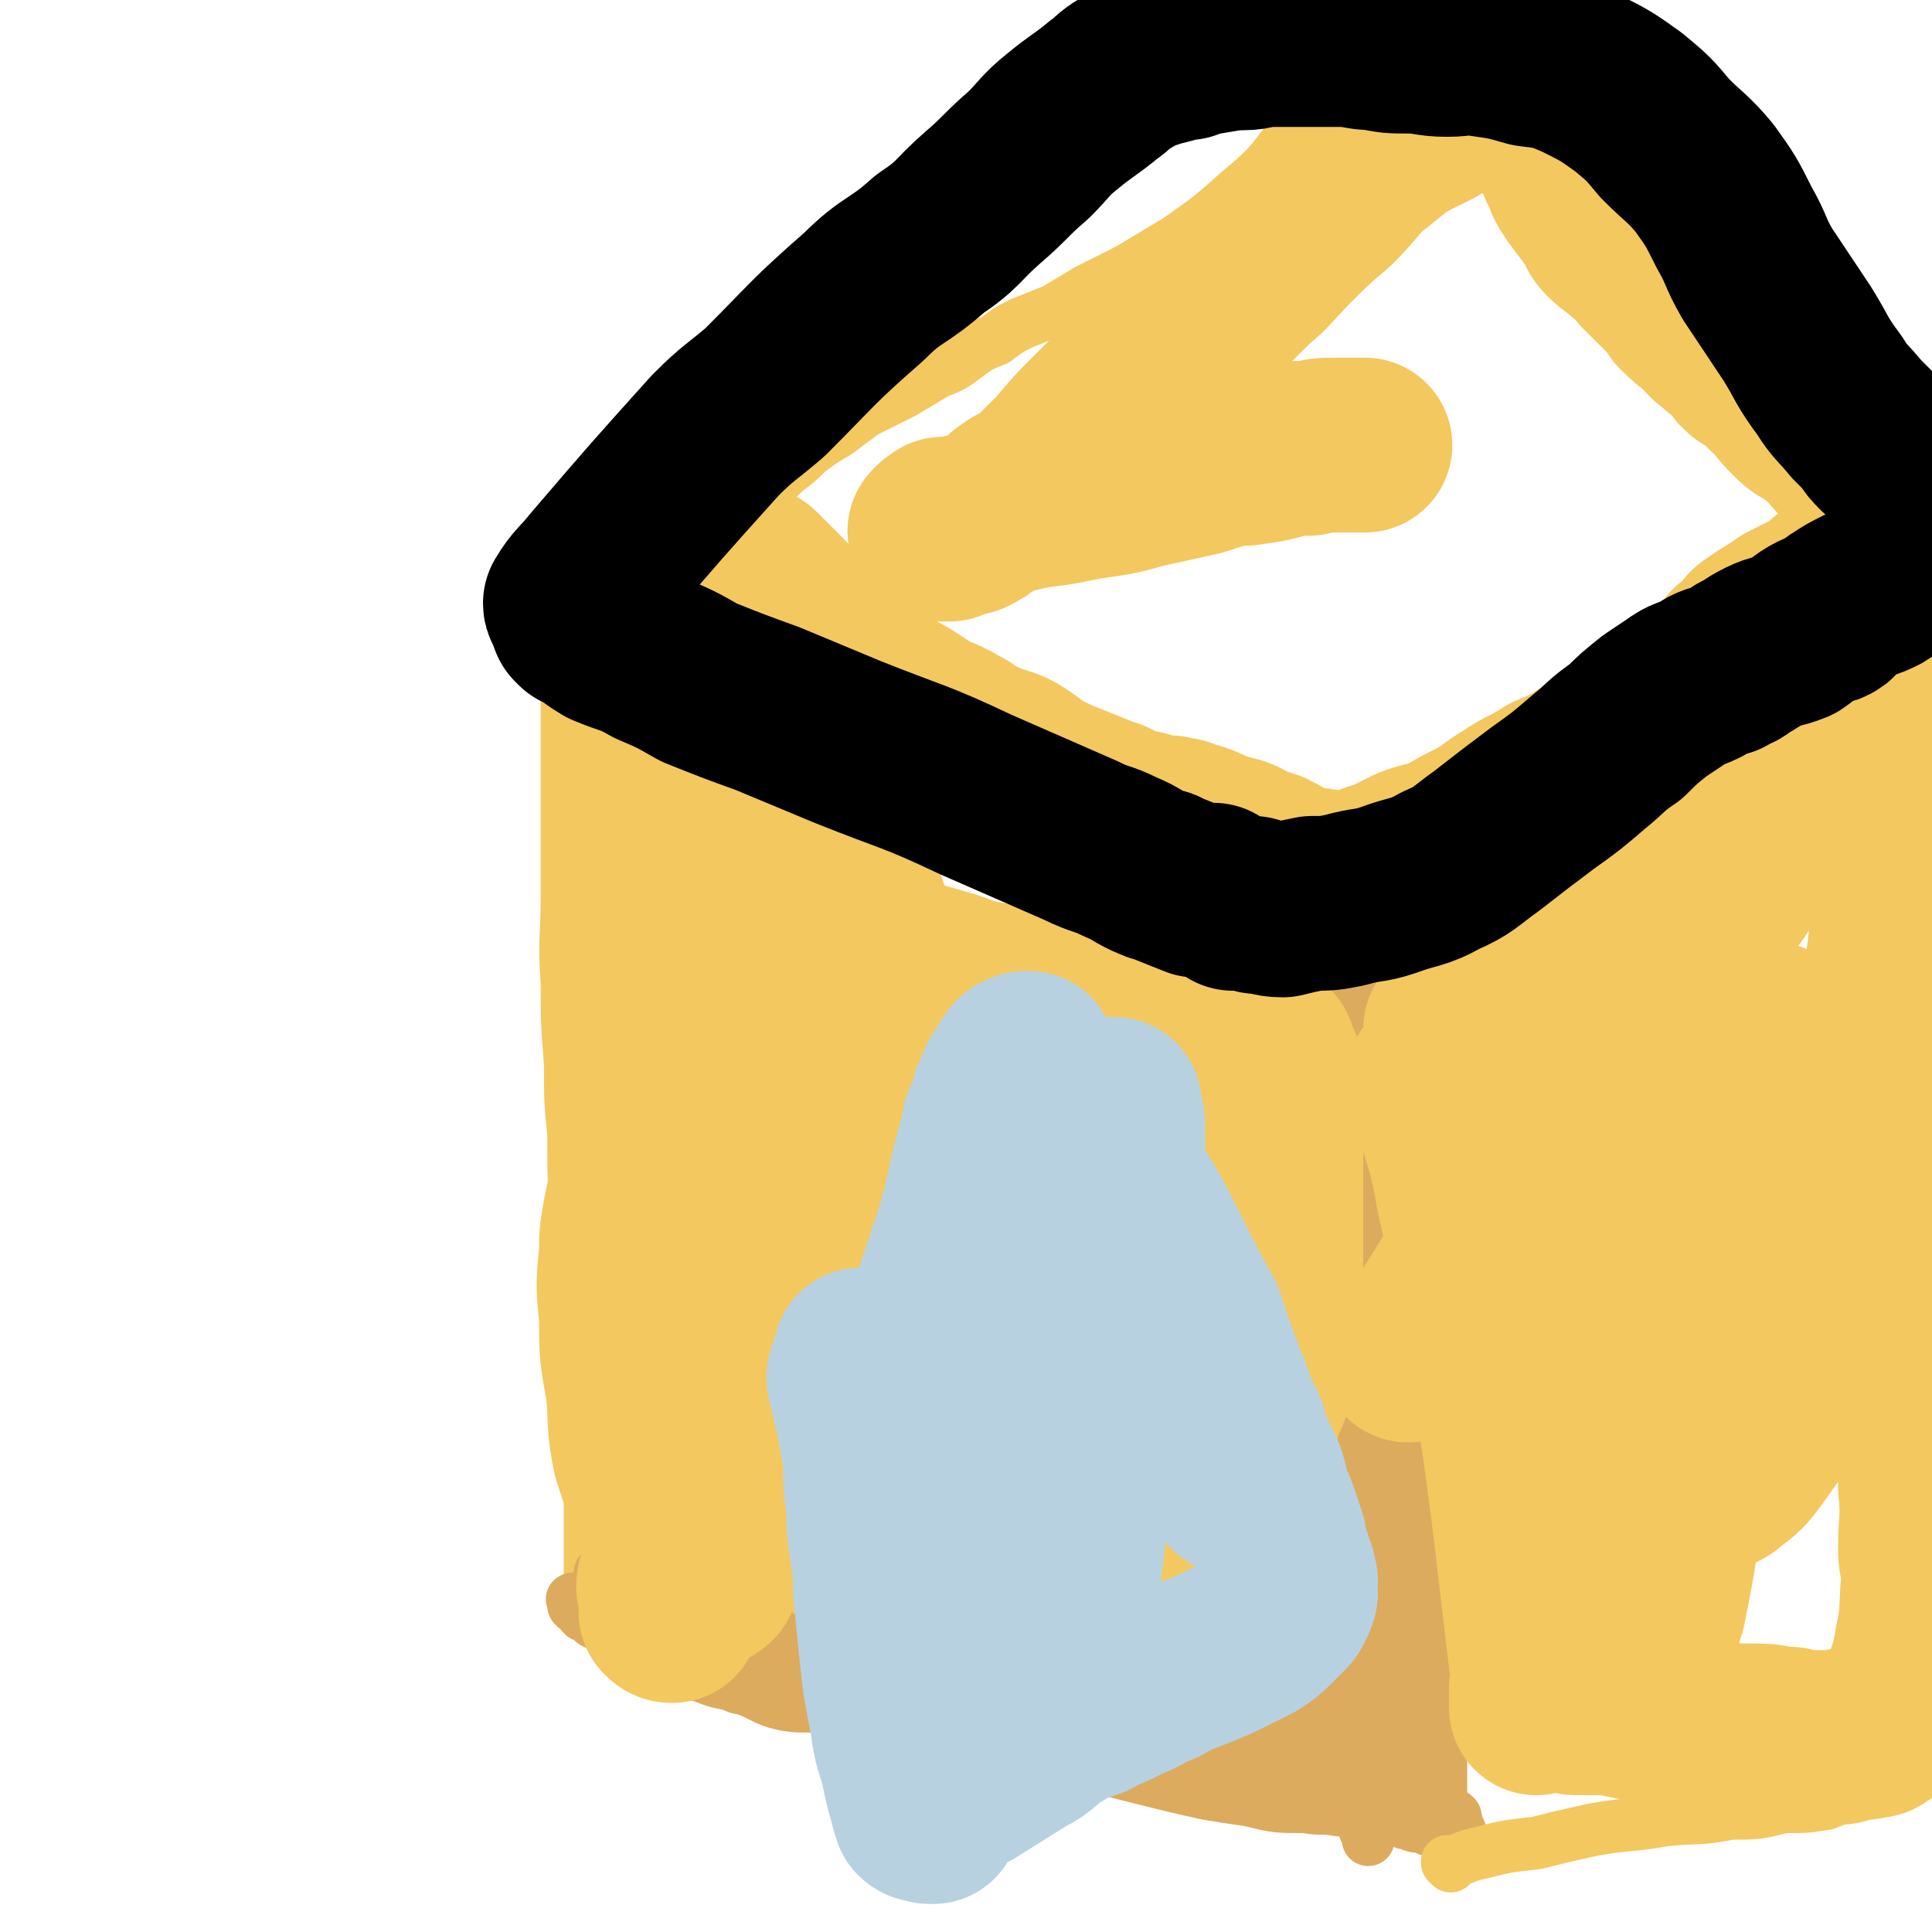
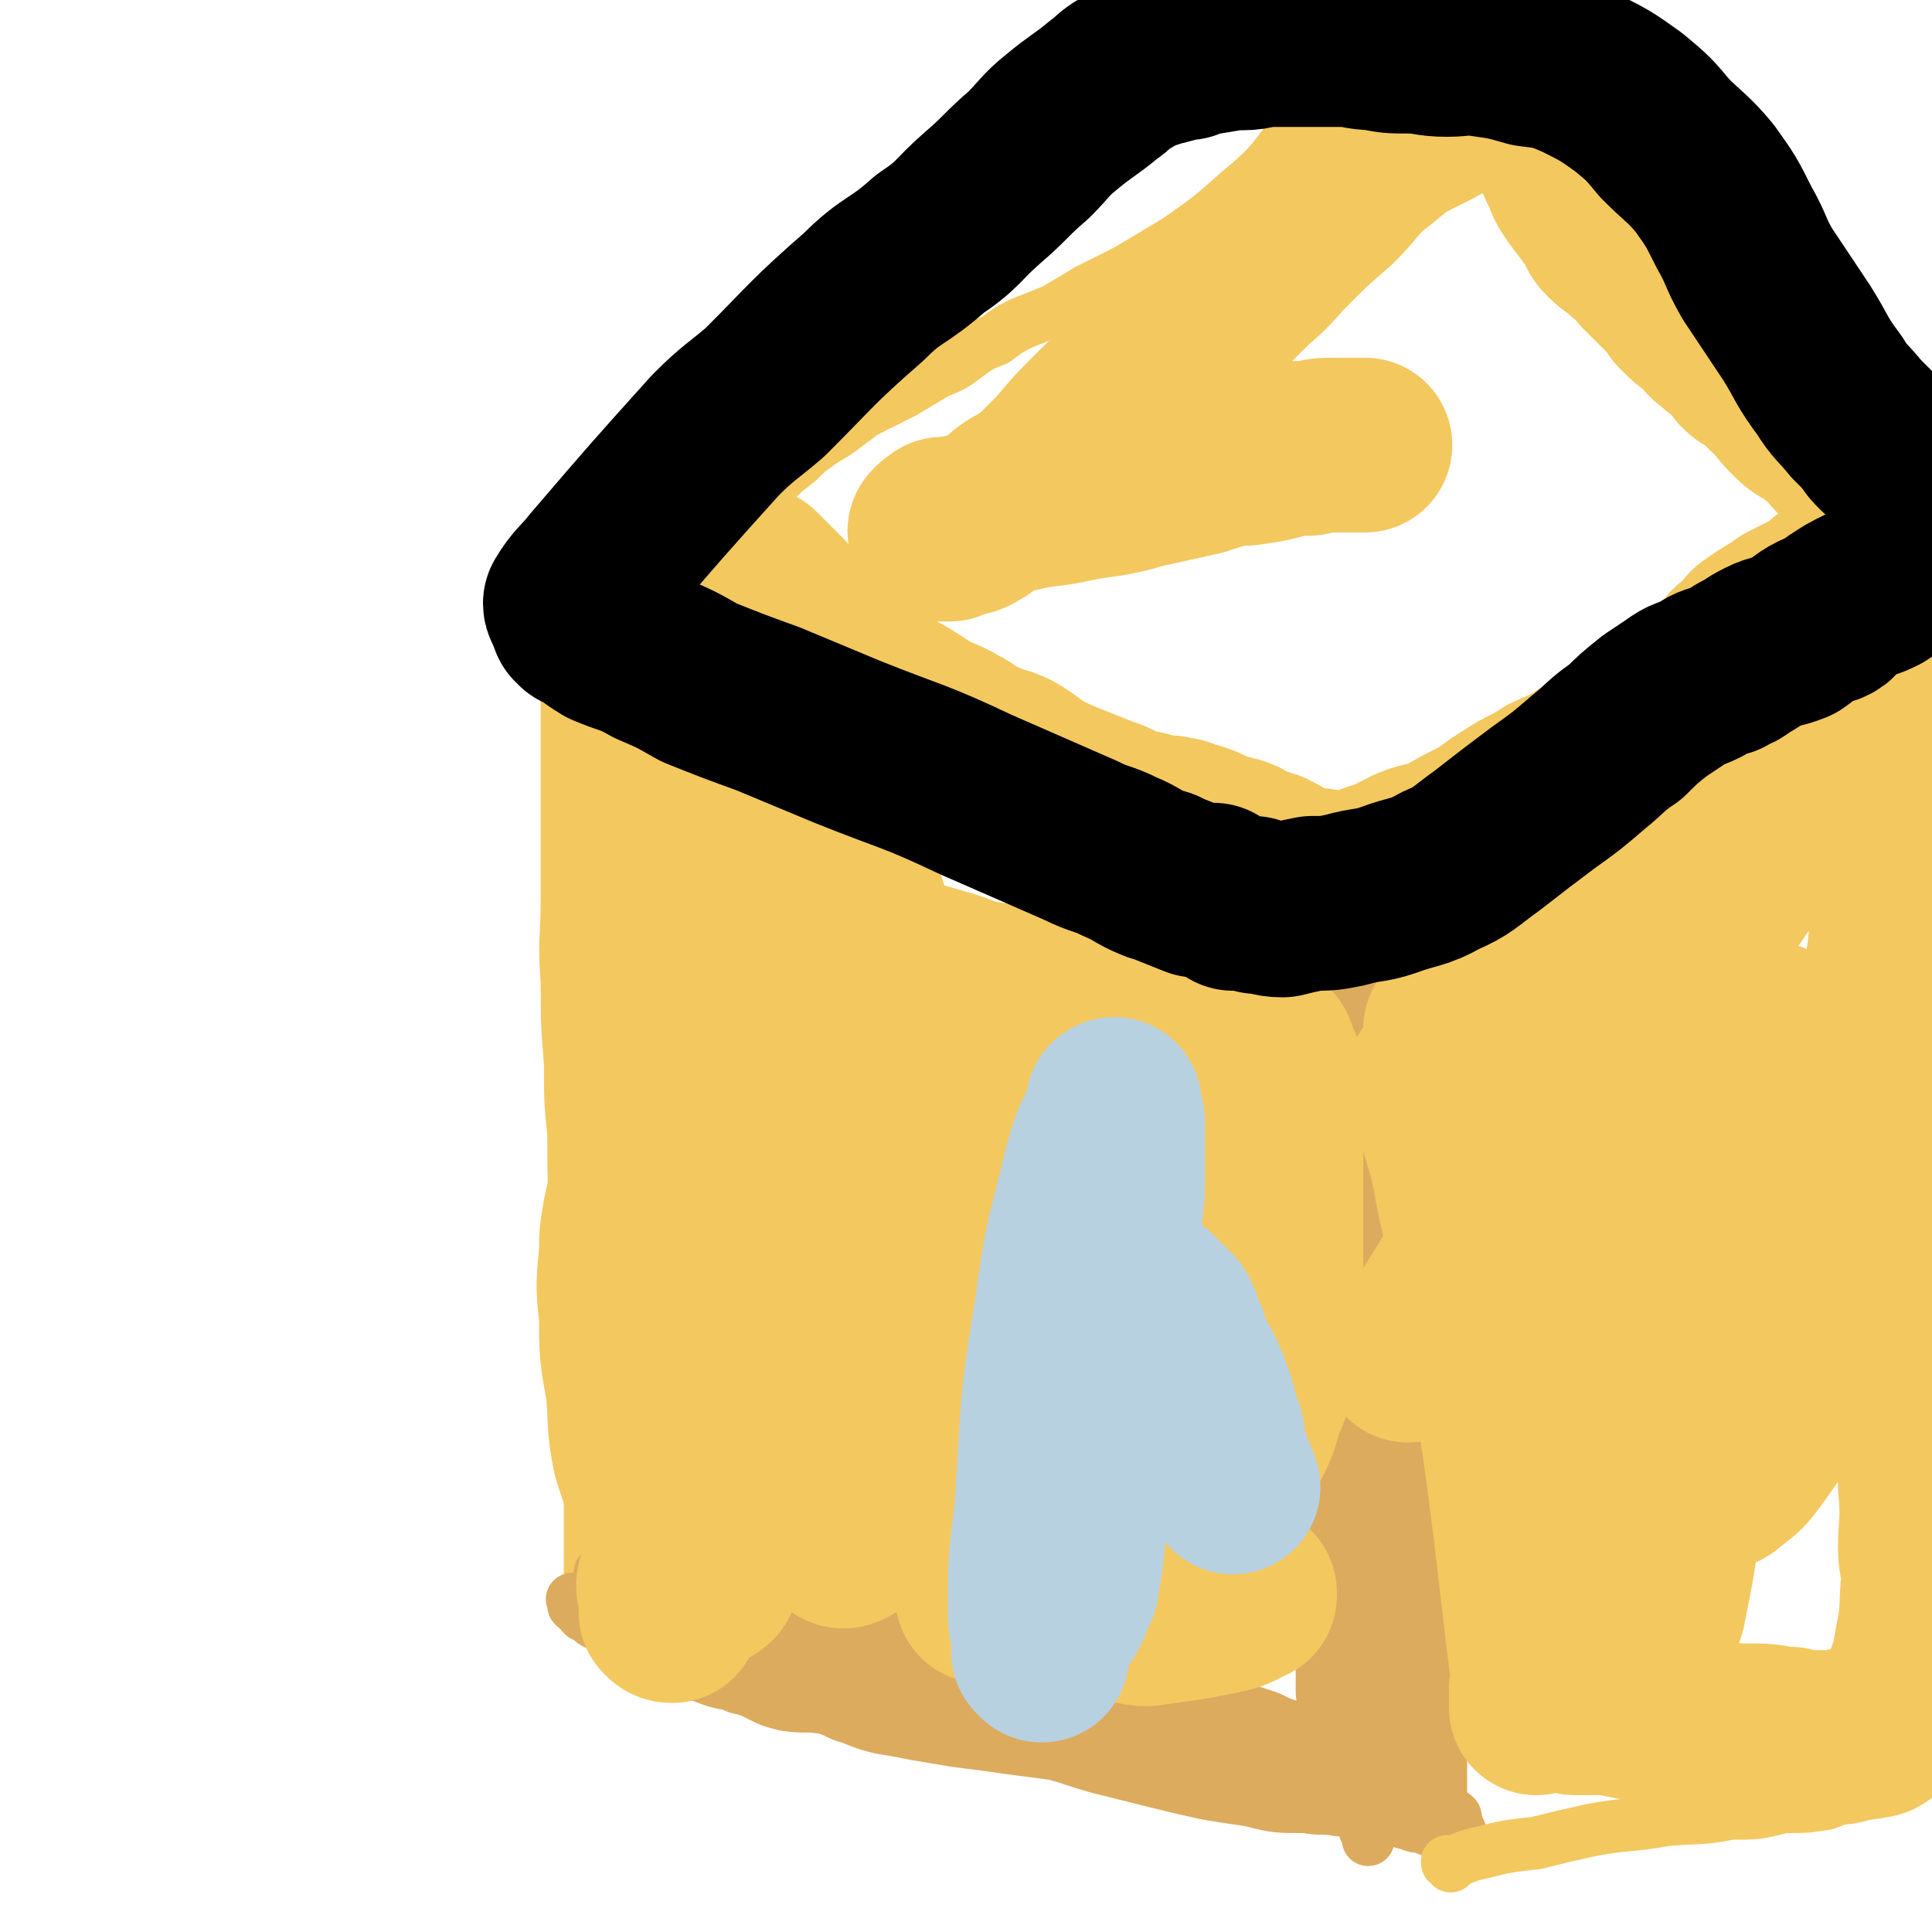
<svg xmlns="http://www.w3.org/2000/svg" viewBox="0 0 586 586" version="1.1">
  <g fill="none" stroke="#F3C85F" stroke-width="16" stroke-linecap="round" stroke-linejoin="round">
    <path d="M172,186c0,0 -1,-1 -1,-1 0,0 1,0 1,1 0,7 0,7 0,14 0,11 0,11 0,21 0,10 0,10 0,21 0,15 0,15 0,30 0,13 -1,13 0,26 0,12 0,12 1,25 0,11 0,11 1,21 0,13 0,13 1,26 0,10 0,10 1,20 0,9 0,9 1,18 0,5 -1,5 0,10 0,7 1,7 1,14 1,7 1,7 1,13 0,6 0,6 0,12 0,5 0,5 0,9 0,2 0,2 0,4 0,4 0,4 0,7 0,4 0,4 0,8 0,1 -1,1 -1,3 0,0 0,0 0,1 0,0 0,0 0,1 0,0 0,0 0,0 " />
    <path d="M193,194c0,0 -1,-1 -1,-1 0,0 0,0 1,1 0,0 0,0 1,1 3,2 3,2 7,3 4,2 4,2 9,4 5,2 5,2 9,5 6,3 6,3 11,5 5,3 5,3 11,6 4,2 4,2 9,5 4,2 4,3 8,5 5,4 5,4 10,7 4,2 4,1 9,3 3,1 3,2 7,3 3,2 4,1 7,3 4,1 4,1 7,2 2,1 2,1 5,2 4,2 4,1 7,3 3,2 3,2 6,4 3,2 3,2 7,3 4,2 4,1 8,2 3,1 3,2 6,3 3,2 3,2 6,3 5,2 5,2 10,4 5,1 5,1 9,4 5,1 4,1 9,3 3,2 3,2 7,4 3,1 3,2 6,3 0,1 1,0 2,1 1,0 0,1 1,2 1,0 2,0 3,1 0,0 1,0 1,0 " />
    <path d="M169,182c0,0 -1,-1 -1,-1 0,0 0,0 1,1 3,3 3,3 6,6 2,2 2,2 4,3 5,3 5,3 10,6 5,3 5,3 10,6 6,3 6,3 11,6 5,3 5,3 9,6 4,2 4,2 7,4 4,2 4,1 7,3 4,3 4,3 7,5 4,3 4,3 9,6 4,2 4,3 8,5 4,2 4,2 8,4 4,3 5,2 9,4 4,2 4,3 8,5 4,2 4,2 7,3 3,2 3,1 6,3 4,1 4,2 7,3 3,2 4,2 7,4 1,1 1,1 2,2 2,1 2,0 4,1 4,1 3,1 7,3 4,1 4,1 7,2 4,1 3,2 7,3 4,2 4,2 9,3 4,2 4,1 7,3 2,0 2,1 4,2 3,1 3,1 7,2 3,1 3,1 6,2 2,0 3,0 4,1 2,1 1,2 3,2 1,1 1,0 2,1 4,1 3,1 7,3 2,1 2,1 5,2 1,1 1,1 2,1 1,1 1,0 1,0 3,2 2,2 5,3 1,1 1,0 2,0 3,1 3,1 5,2 2,0 2,1 3,1 2,1 2,1 4,1 1,1 1,1 2,1 1,1 1,1 2,1 1,1 1,0 1,0 1,0 1,0 2,0 0,0 0,0 0,0 -1,0 -1,0 -2,-1 -2,-1 -2,-1 -3,-2 -3,-2 -3,-2 -5,-4 -4,-2 -4,-2 -7,-4 -5,-3 -5,-2 -10,-5 -4,-2 -4,-2 -8,-5 -7,-3 -7,-2 -14,-5 -6,-2 -6,-2 -12,-5 -7,-2 -7,-2 -14,-4 -6,-3 -6,-3 -13,-6 -6,-2 -6,-2 -12,-5 -7,-2 -7,-1 -14,-4 -7,-2 -7,-3 -13,-5 -7,-3 -7,-2 -13,-5 -6,-2 -6,-3 -11,-5 -5,-2 -5,-2 -9,-4 -4,-2 -4,-2 -7,-4 -3,-1 -3,-2 -5,-3 -3,-2 -3,-1 -5,-3 -4,-1 -4,-1 -7,-3 -3,-2 -3,-2 -5,-4 -3,-1 -3,-1 -7,-2 -3,-2 -3,-2 -6,-3 -3,-2 -2,-2 -5,-3 -2,-1 -2,0 -3,-1 -3,-1 -3,-1 -5,-3 -3,-1 -3,-2 -5,-4 -1,0 -2,1 -3,0 -2,-1 -2,-2 -4,-3 -1,-1 -2,0 -3,-1 -2,-1 -2,-2 -4,-4 -1,-1 -1,0 -3,-1 -1,-1 -1,-1 -2,-1 -1,0 -1,0 -1,-1 -1,0 0,0 -1,-1 0,0 0,0 0,0 " />
  </g>
  <g fill="none" stroke="#DCAB5E" stroke-width="16" stroke-linecap="round" stroke-linejoin="round">
    <path d="M183,478c0,0 -1,-1 -1,-1 0,0 0,0 1,0 1,1 1,1 3,1 8,2 8,2 16,3 7,2 7,2 15,3 4,1 4,1 7,2 4,1 4,1 7,2 5,1 5,1 11,1 6,1 6,1 13,2 3,1 3,1 7,1 2,0 2,0 4,1 4,1 4,1 8,2 2,1 2,0 5,1 5,0 5,0 10,1 10,2 10,2 19,5 5,1 5,1 9,2 6,1 6,0 12,1 2,1 2,2 4,3 3,0 3,0 6,1 1,0 1,0 3,0 4,1 4,1 9,2 2,1 2,0 4,1 3,1 3,2 5,3 2,0 2,0 4,0 2,1 2,1 4,1 2,1 2,1 5,2 1,0 1,0 2,1 1,0 1,0 3,1 2,0 2,0 3,1 3,1 3,1 5,3 2,1 2,1 4,3 2,1 1,1 3,3 1,1 1,1 3,2 0,1 0,1 0,1 1,1 1,1 2,2 3,2 3,2 5,5 2,1 1,1 2,2 2,1 2,0 4,1 1,1 1,1 3,2 2,2 2,2 4,3 1,1 1,1 2,2 1,0 1,0 1,0 2,1 2,0 3,1 1,0 1,1 2,1 2,1 2,1 3,1 2,1 2,1 5,1 1,1 1,1 2,1 1,0 1,0 1,0 2,0 2,1 3,1 1,0 1,0 2,0 0,0 0,0 0,0 1,0 1,0 2,0 0,0 0,0 0,0 0,0 1,0 1,0 0,0 0,-1 -1,-1 0,-2 0,-2 -1,-4 -2,-2 -2,-2 -4,-3 -2,-2 -2,-3 -5,-5 -4,-2 -4,-1 -8,-4 -3,-2 -3,-2 -7,-4 -4,-2 -4,-2 -8,-4 -4,-1 -4,-1 -8,-3 -4,-2 -4,-2 -8,-4 -4,-1 -4,-1 -8,-3 -3,-1 -3,-1 -6,-2 -5,-2 -5,-2 -10,-3 -4,-2 -4,-2 -9,-3 -4,-1 -4,-1 -8,-2 -4,-1 -4,-1 -8,-2 -4,0 -4,0 -8,-1 -2,0 -2,1 -4,0 -5,-1 -5,-2 -10,-3 -3,-1 -3,0 -7,-1 -6,-1 -6,-2 -12,-3 -3,0 -3,0 -6,0 -7,-1 -7,-1 -15,-3 -4,-1 -4,-2 -9,-3 -6,-1 -6,-1 -11,-2 -5,-1 -5,-2 -9,-2 -5,-1 -5,0 -10,-1 -2,0 -2,0 -3,-1 -6,-1 -6,-1 -11,-2 -5,0 -5,0 -10,-1 -4,-1 -3,-1 -7,-2 -2,0 -2,0 -4,0 -1,0 -1,0 -1,0 -2,0 -2,-1 -4,-1 -2,0 -2,0 -4,0 0,0 0,0 0,0 -1,0 -1,0 -1,0 -1,0 -1,0 -1,0 0,0 0,0 0,0 0,1 -1,0 -1,0 0,0 0,1 1,1 0,1 1,0 2,0 2,0 2,1 4,1 2,1 2,1 5,2 3,1 3,1 6,2 5,2 5,2 11,4 3,1 3,1 7,2 6,2 6,1 11,3 5,1 4,2 9,3 4,1 4,1 9,2 6,1 6,0 12,2 4,1 4,1 9,3 9,2 9,1 18,3 8,1 8,0 16,1 13,2 13,2 26,4 6,1 6,1 13,2 4,1 4,1 9,2 4,1 4,1 8,2 3,1 3,1 6,3 6,2 6,2 11,5 5,2 5,2 10,4 5,2 5,2 9,4 2,0 2,0 4,1 1,0 1,1 1,1 2,1 2,1 4,2 2,1 2,1 3,1 2,1 2,1 3,1 3,1 3,1 5,2 2,0 2,1 3,2 1,0 1,1 1,1 1,0 1,0 2,0 3,1 3,1 5,1 1,1 1,1 1,1 1,0 1,1 1,1 0,0 0,-1 0,-1 0,0 0,0 0,0 1,0 0,0 0,0 0,-1 0,0 -1,0 -1,0 -1,0 -2,0 -2,0 -2,0 -4,0 -4,0 -4,0 -8,-1 -5,0 -5,0 -9,0 -6,0 -6,-1 -11,-1 -5,-1 -5,0 -10,-1 -9,0 -9,0 -17,-2 -7,-1 -7,-1 -13,-2 -9,-2 -9,-2 -17,-4 -8,-2 -8,-2 -16,-4 -7,-2 -6,-2 -13,-4 -7,-1 -8,-1 -15,-2 -7,-1 -7,-1 -15,-2 -6,-1 -6,-1 -12,-2 -5,-1 -5,-1 -11,-2 -4,-1 -4,-1 -9,-3 -4,-1 -4,-2 -8,-3 -6,-1 -6,0 -12,-1 -4,-1 -4,-1 -8,-3 -2,-1 -2,-1 -5,-2 -1,0 -1,0 -3,-1 -5,-1 -5,-1 -10,-3 -2,0 -2,-1 -5,-2 -2,-1 -2,-1 -4,-2 -1,-1 -1,0 -2,-1 -5,-2 -5,-2 -10,-5 -3,-1 -3,-1 -5,-3 -2,-1 -2,-1 -3,-2 -1,0 -1,0 -3,-1 -1,-1 -1,-1 -2,-2 -1,0 -1,0 -1,0 -1,-1 -1,-1 -1,-2 -1,0 -1,0 -2,-1 0,-1 0,-1 0,-1 0,-1 -1,-1 0,-1 1,0 1,0 2,0 2,0 2,0 4,0 4,1 4,1 7,1 5,1 5,1 9,1 6,1 6,1 12,2 6,1 6,1 13,2 6,1 7,0 13,2 7,1 7,2 14,4 7,2 7,1 14,3 6,1 6,2 12,3 7,2 7,2 13,4 6,1 5,2 11,3 4,1 4,1 9,1 3,1 3,1 7,2 4,1 4,1 8,1 4,1 4,1 9,2 3,0 3,0 7,1 2,0 2,0 4,1 11,2 11,2 22,5 7,1 7,1 13,3 7,2 7,2 14,6 3,2 3,2 7,4 2,2 3,2 5,3 2,1 2,1 3,2 0,0 -1,0 -1,0 1,1 1,1 2,2 0,0 0,0 0,0 -1,-1 -1,-1 -2,-1 -1,0 -1,0 -2,0 -2,0 -2,0 -4,-1 -4,-1 -4,-1 -8,-2 -6,-1 -6,-1 -12,-2 -5,-1 -5,-1 -10,-2 -4,-1 -4,-2 -9,-2 -12,-3 -13,-2 -26,-4 -3,-1 -3,-1 -6,-1 -4,-1 -4,-2 -8,-3 -5,-1 -5,-1 -11,-2 -12,-3 -12,-2 -23,-4 -5,-1 -5,-1 -11,-2 -4,0 -4,0 -8,-1 -4,0 -4,0 -8,-1 -2,-1 -2,0 -4,-1 -3,-1 -2,-1 -4,-2 -5,-1 -5,-1 -10,-3 -2,0 -2,-1 -5,-2 -3,-1 -3,-2 -7,-3 -3,0 -3,0 -6,0 -4,-2 -4,-2 -7,-4 -7,-3 -7,-3 -13,-6 -2,-1 -2,-1 -4,-1 -3,-2 -4,-1 -7,-3 -2,-1 -2,-1 -3,-2 -2,-1 -3,0 -5,-1 -1,-1 -1,-1 -3,-2 -1,0 -1,0 -1,0 -1,0 -1,0 -1,0 0,0 0,0 0,0 0,1 -1,0 -1,0 1,0 1,0 3,1 2,1 2,0 5,2 5,2 5,2 11,5 7,3 7,3 14,6 8,4 8,4 16,6 7,3 7,3 15,5 7,2 7,2 14,4 10,3 10,2 20,5 7,1 7,1 14,2 6,1 6,1 11,2 5,1 5,1 9,1 7,1 7,1 14,1 5,1 5,0 11,1 5,1 5,1 10,2 5,1 5,1 9,3 5,1 5,1 9,3 3,1 3,1 6,2 4,2 4,1 7,3 2,1 2,1 3,2 3,1 3,1 6,2 2,0 2,0 3,0 4,1 4,2 8,3 3,1 3,1 5,2 3,0 3,0 5,0 1,0 1,0 2,0 2,1 2,1 4,1 3,1 3,0 7,0 1,0 2,0 2,0 " />
    <path d="M431,322c0,0 -1,-1 -1,-1 0,0 -1,0 -1,0 0,1 0,1 0,2 1,4 0,4 0,7 1,8 1,8 1,15 1,11 1,11 2,22 1,24 0,24 1,48 1,10 2,10 2,20 2,16 2,16 2,31 1,7 0,7 0,14 0,2 0,2 0,3 0,5 0,5 0,11 0,4 0,4 0,9 0,3 0,3 0,7 0,4 0,4 0,7 0,4 0,4 0,8 0,3 0,3 0,5 0,2 0,2 0,3 0,1 0,1 0,2 0,1 0,1 0,2 0,1 0,1 0,2 0,2 0,2 0,3 0,2 0,2 0,3 0,3 0,3 0,5 0,1 0,1 0,2 0,1 0,1 0,1 0,2 0,2 0,4 0,0 0,0 0,0 0,0 0,0 0,0 0,-2 0,-2 0,-3 -1,-4 -1,-4 -1,-7 -1,-4 -1,-4 -2,-8 -1,-5 0,-5 -1,-11 0,-8 0,-8 -1,-17 0,-8 0,-8 0,-16 0,-8 0,-8 -1,-16 0,-8 -1,-8 -3,-15 -1,-6 -1,-6 -2,-13 -2,-7 -3,-7 -5,-15 -1,-8 0,-8 -2,-16 -1,-6 -3,-6 -4,-12 -1,-6 0,-6 -1,-12 0,-5 0,-5 0,-10 1,-13 1,-13 1,-26 1,-5 0,-5 0,-10 0,-8 0,-8 0,-15 0,-5 1,-5 0,-10 0,-5 0,-5 -1,-10 -1,-5 -1,-5 -3,-10 -1,-3 0,-4 -1,-7 0,-1 -1,-1 -1,-1 0,-2 0,-2 -1,-4 0,-2 0,-2 -1,-4 0,-2 -1,-2 -1,-3 0,-1 0,-1 0,-2 0,0 0,0 0,0 1,0 0,-1 0,0 0,0 1,1 1,2 1,1 0,1 1,3 1,1 1,0 2,2 1,4 1,4 2,8 1,5 1,5 1,10 1,7 1,7 2,14 1,8 2,8 2,16 0,8 0,8 -1,16 0,7 0,7 -1,14 0,9 0,9 -1,18 -1,9 -1,9 -2,18 -1,8 -1,8 -2,15 -1,8 -1,8 -2,15 -1,9 -1,9 -2,18 0,8 0,8 0,15 -1,7 0,7 -1,14 0,6 0,6 0,11 1,8 3,8 4,16 1,8 0,8 0,16 1,8 1,8 2,15 0,2 0,2 1,4 0,2 0,2 1,5 0,3 0,3 1,6 1,1 1,1 1,3 0,0 0,0 0,0 0,0 0,0 0,0 1,-3 1,-3 2,-6 1,-5 1,-6 2,-11 1,-4 1,-4 2,-8 2,-9 2,-9 4,-17 3,-12 3,-12 4,-23 2,-11 2,-11 3,-22 1,-9 1,-9 1,-19 1,-12 0,-12 0,-23 0,-11 0,-11 0,-21 0,-10 0,-10 0,-19 0,-11 0,-11 0,-22 0,-7 0,-7 0,-15 0,-10 0,-10 0,-20 0,-7 0,-7 1,-14 0,-7 0,-7 0,-13 1,-4 1,-4 2,-9 0,-2 0,-2 1,-4 0,-1 0,-1 -1,-2 0,0 0,0 0,0 0,2 0,2 0,3 1,2 1,2 2,5 1,6 1,6 2,12 0,9 0,9 0,18 1,12 1,12 1,24 0,15 0,15 0,29 0,15 1,15 0,30 0,13 0,13 -1,25 0,11 0,11 -1,22 -1,10 -1,10 -3,19 -1,7 -2,7 -3,14 -2,6 -1,7 -3,13 -3,9 -3,8 -7,17 -2,6 -2,6 -4,12 0,1 0,1 -1,2 -1,2 -1,3 -3,4 0,1 0,0 -1,0 -1,0 -1,0 -1,-1 -2,-3 -2,-3 -3,-6 -1,-2 0,-2 -1,-4 -1,-11 -1,-11 -2,-21 -2,-13 -2,-13 -3,-26 -1,-13 -1,-13 -1,-25 0,-13 0,-13 1,-27 0,-10 0,-10 1,-20 2,-9 3,-9 6,-19 3,-11 4,-11 7,-22 3,-9 3,-9 6,-19 1,-6 1,-6 3,-13 1,-5 0,-5 1,-10 1,-5 1,-5 2,-10 1,-5 1,-5 2,-10 1,-3 1,-3 2,-7 0,-1 -1,-1 -1,-2 1,-2 1,-2 1,-4 0,0 0,0 0,0 1,1 0,0 0,0 0,0 0,1 0,2 1,3 1,3 0,6 0,8 0,8 0,15 -1,12 -1,12 -1,23 -1,15 0,15 -1,30 0,16 1,16 0,33 0,15 0,15 -1,29 0,13 1,13 0,26 0,10 0,10 0,20 0,8 0,8 -1,16 0,5 0,5 -1,10 0,3 1,4 0,7 0,1 0,1 -1,1 0,1 0,1 -1,1 -1,0 -2,0 -2,-1 -2,-2 -1,-3 -2,-6 -2,-9 -3,-9 -4,-18 -2,-13 -1,-13 -2,-26 0,-15 0,-15 -1,-30 0,-12 0,-12 1,-24 1,-9 1,-9 3,-18 2,-9 2,-9 4,-17 1,-7 2,-7 3,-14 1,-5 1,-5 2,-10 0,-1 0,-1 0,-2 1,-1 1,-1 1,-3 1,-1 1,-1 1,-2 0,-1 0,-1 0,-1 0,0 0,0 0,0 0,2 0,2 0,4 0,5 1,5 0,10 0,12 0,13 -2,24 -3,17 -3,17 -7,34 -3,20 -3,20 -7,39 -3,14 -3,14 -6,28 -2,11 -2,11 -4,21 0,6 0,6 -1,12 0,3 0,3 -1,5 0,1 -1,1 -1,3 0,0 0,0 0,0 1,1 0,1 0,1 0,0 0,0 0,0 0,-1 1,-1 0,-2 0,-3 -1,-3 -1,-6 0,-9 0,-9 0,-18 1,-12 1,-12 1,-24 1,-14 0,-14 1,-29 1,-13 0,-13 2,-26 1,-10 1,-10 4,-19 2,-10 2,-10 5,-19 3,-10 3,-10 6,-19 2,-8 3,-8 5,-16 1,-3 0,-3 1,-6 1,-6 1,-6 3,-12 0,-5 0,-5 1,-9 1,-4 1,-4 2,-7 1,-3 1,-3 2,-6 0,-1 -1,-1 -1,-2 1,-1 1,-1 1,-2 1,-1 0,-1 0,-2 0,0 0,0 0,-1 0,0 0,0 0,0 0,2 0,2 0,4 1,4 1,4 1,8 1,8 1,8 2,15 0,9 -1,9 -1,19 0,10 0,10 0,20 0,9 1,9 0,17 0,8 0,8 -1,16 0,4 0,4 -1,8 -1,2 -1,2 -1,4 0,1 0,1 -1,2 0,0 -1,0 -1,-1 -1,0 -1,-1 -2,-2 -1,-2 -1,-2 -2,-4 -2,-4 -2,-4 -4,-8 -3,-7 -4,-7 -6,-14 -2,-8 -1,-9 -2,-17 -1,-8 -1,-8 -2,-15 0,-6 1,-6 0,-13 0,-7 0,-7 -1,-14 0,-7 1,-7 0,-14 0,-5 -1,-5 -1,-10 0,-2 0,-2 0,-5 1,-3 0,-4 0,-7 1,0 1,0 1,0 2,-3 1,-3 2,-5 1,-1 1,-1 1,-1 1,-1 0,-1 0,-2 1,0 1,0 1,1 1,0 1,1 2,1 2,2 2,2 4,4 2,2 2,2 3,5 1,1 0,2 1,3 1,3 1,3 3,6 1,3 1,3 2,5 1,2 0,2 1,4 0,1 1,1 1,2 1,3 1,3 1,5 1,2 1,2 1,3 1,1 1,1 1,2 1,2 1,2 1,3 0,0 0,0 0,0 1,1 0,0 0,0 0,0 0,1 0,0 1,0 0,-1 0,-2 0,-1 0,-1 0,-2 0,-4 0,-4 0,-8 0,-1 1,-1 0,-3 0,-1 0,-1 -1,-3 0,-1 0,-1 0,-2 0,0 0,0 0,0 " />
-     <path d="M427,302c0,0 -1,-1 -1,-1 0,0 0,1 0,0 1,0 2,0 2,-1 5,-3 4,-4 8,-8 4,-3 4,-3 8,-6 4,-3 4,-3 8,-6 6,-6 6,-5 13,-11 6,-4 6,-5 12,-9 6,-4 6,-3 12,-7 4,-3 4,-3 8,-6 3,-3 2,-3 5,-5 4,-4 5,-4 9,-8 5,-4 4,-4 9,-8 4,-4 4,-4 9,-8 1,-1 2,0 3,-1 1,-1 0,-2 1,-2 3,-3 3,-3 6,-5 1,-1 1,-1 2,-1 1,-1 1,-1 2,-1 2,-1 2,-2 3,-2 2,-1 2,-1 3,-1 4,-2 4,-3 7,-5 1,-1 1,-1 2,-1 1,-1 1,0 1,0 1,-1 1,-1 1,-1 1,-1 1,0 1,0 0,0 0,0 0,0 1,0 0,-1 0,-1 0,0 0,0 0,1 0,0 0,1 -1,1 0,0 0,-1 -1,0 -2,2 -2,2 -5,5 -2,2 -2,2 -5,4 -6,6 -6,6 -12,11 -7,7 -7,6 -14,13 -8,7 -7,7 -15,14 -6,5 -6,5 -13,10 -5,4 -5,4 -9,7 -4,4 -5,3 -9,7 -3,2 -3,2 -7,5 -3,3 -3,3 -6,6 -3,2 -3,2 -5,4 -3,2 -3,2 -6,5 -1,1 -1,1 -2,2 -1,1 -1,1 -2,1 -2,3 -2,3 -4,5 -1,1 -1,0 -3,1 -2,2 -2,1 -4,3 -2,1 -2,2 -4,3 -4,4 -4,3 -8,6 -1,1 -1,1 -2,2 -1,0 -1,0 -2,1 -1,0 -1,0 -2,1 -1,0 -1,0 -2,1 0,0 0,0 0,0 0,0 -1,0 -1,-1 1,0 1,0 2,-1 2,-3 2,-3 4,-5 4,-5 4,-6 8,-10 6,-5 7,-5 13,-10 6,-5 6,-6 12,-11 8,-7 8,-6 16,-12 7,-5 7,-5 14,-10 6,-6 6,-6 12,-12 4,-4 5,-3 9,-7 4,-4 4,-4 8,-8 4,-4 3,-4 7,-8 3,-3 3,-3 7,-7 1,-1 1,0 3,-2 3,-2 3,-3 7,-5 2,-2 2,-1 4,-3 2,-1 2,-1 4,-2 2,-1 2,-1 4,-2 4,-2 4,-3 8,-6 3,-2 3,-2 5,-3 2,-2 2,-2 5,-3 1,-1 1,-1 3,-2 1,-1 2,0 3,-1 2,-1 2,-2 3,-3 1,-1 1,-1 2,-2 1,-1 1,-1 2,-2 1,0 1,0 1,0 2,-1 2,-2 3,-3 1,-1 1,0 2,-1 0,0 0,0 0,0 " />
  </g>
  <g fill="none" stroke="#F3C85F" stroke-width="16" stroke-linecap="round" stroke-linejoin="round">
    <path d="M440,566c0,-1 -1,-1 -1,-1 0,-1 0,0 0,0 5,-1 5,-2 10,-3 8,-2 8,-2 17,-3 8,-2 8,-2 17,-4 11,-2 11,-1 22,-3 10,-1 10,0 20,-2 8,0 8,0 16,-2 7,0 7,0 13,-1 5,-2 5,-2 10,-4 5,-2 5,-2 9,-4 4,-1 4,-1 8,-3 4,-2 4,-2 8,-4 5,-3 5,-4 11,-7 5,-2 6,-2 11,-4 5,-3 5,-3 10,-6 2,-1 2,-1 4,-2 4,-2 5,-2 9,-4 4,-2 4,-1 9,-3 4,-2 4,-3 8,-5 4,-2 4,-1 8,-3 3,-2 2,-2 5,-3 5,-3 5,-2 10,-5 6,-3 6,-3 12,-7 4,-2 4,-2 8,-5 4,-2 4,-2 7,-4 4,-3 4,-3 8,-5 3,-2 3,-2 7,-4 1,0 1,-1 3,-2 0,0 0,0 1,-1 1,0 1,0 2,-1 " />
    <path d="M192,173c0,0 -1,-1 -1,-1 0,0 0,0 1,1 0,0 0,0 0,0 " />
    <path d="M195,155c0,0 -1,-1 -1,-1 0,0 0,0 1,1 " />
    <path d="M162,194c0,0 -1,-1 -1,-1 0,0 0,0 1,1 0,0 0,0 0,0 " />
    <path d="M180,188c0,0 -1,0 -1,-1 3,-3 4,-3 9,-5 4,-3 4,-3 9,-6 6,-5 5,-5 11,-9 6,-4 7,-4 12,-8 5,-4 5,-4 9,-8 5,-4 5,-4 9,-8 4,-3 4,-3 7,-6 4,-3 4,-3 9,-6 4,-3 4,-3 8,-6 6,-3 6,-3 12,-6 5,-3 5,-3 10,-6 5,-2 5,-2 9,-5 4,-3 4,-3 9,-5 4,-3 4,-3 8,-5 5,-2 5,-2 10,-4 5,-3 5,-3 10,-6 4,-2 4,-2 8,-4 4,-2 4,-2 9,-5 5,-3 5,-3 10,-6 10,-7 10,-7 19,-15 11,-9 10,-10 19,-21 5,-4 5,-4 9,-8 4,-3 4,-3 8,-6 1,-1 1,-1 2,-2 3,-2 2,-2 5,-4 1,-1 1,-1 2,-2 1,0 1,0 2,-1 3,-1 3,-1 5,-2 1,0 1,0 2,-1 1,0 0,-1 1,-1 3,-1 3,-1 5,-2 2,-1 2,0 4,-1 1,0 1,0 2,0 1,0 1,0 2,0 0,0 0,0 0,0 2,0 2,0 3,0 2,0 2,0 3,0 3,0 3,0 5,0 2,0 2,0 3,0 2,0 2,0 3,0 4,0 4,-1 7,-1 1,0 1,0 2,0 1,0 1,-1 2,-1 1,0 1,0 3,0 2,0 2,0 4,0 0,0 -1,0 -1,0 2,0 2,0 3,0 1,0 1,0 3,0 0,0 0,0 1,0 0,0 0,0 1,0 1,0 1,0 1,0 0,0 0,0 0,0 0,0 0,0 0,0 " />
    <path d="M467,11c0,0 -1,-1 -1,-1 0,1 1,1 2,2 2,1 2,1 3,3 7,6 7,6 13,12 4,5 4,6 8,11 6,8 6,8 12,16 3,4 3,4 6,7 4,6 5,6 9,11 3,4 3,4 6,7 2,3 2,3 3,5 3,3 2,4 5,6 3,4 4,3 8,7 3,2 4,2 7,5 3,3 3,3 6,6 3,2 3,1 6,3 2,2 1,2 3,5 1,1 1,1 2,2 1,0 1,0 2,1 1,2 1,3 3,5 2,2 2,1 4,3 2,2 2,3 4,5 1,2 2,2 3,4 2,3 2,3 4,5 1,3 2,3 3,5 3,3 3,3 5,6 1,1 0,1 0,1 2,3 2,3 3,5 1,2 1,2 2,4 1,0 1,0 1,1 0,1 0,1 0,2 0,0 0,0 0,1 1,1 1,1 2,1 " />
  </g>
  <g fill="none" stroke="#F3C85F" stroke-width="53" stroke-linecap="round" stroke-linejoin="round">
    <path d="M202,216c0,0 -1,-1 -1,-1 0,0 1,0 1,1 0,0 0,0 0,1 -1,3 -1,3 -2,6 -1,4 -1,4 -1,7 -2,12 -3,12 -4,24 -1,15 0,15 0,30 0,10 -1,11 0,21 0,15 1,15 2,30 2,12 2,12 4,24 1,9 1,9 3,18 2,9 2,8 4,17 1,7 1,7 3,15 1,5 0,5 1,11 1,4 1,4 2,8 1,5 1,5 2,10 1,4 1,4 2,8 0,4 0,4 1,8 0,4 0,4 0,8 0,2 0,2 0,4 0,1 0,1 0,3 0,1 0,1 0,1 -1,2 -1,2 -1,4 -1,2 -1,2 -2,3 0,1 0,2 -1,2 0,1 -1,0 -1,0 -1,0 -2,1 -2,0 -2,-1 -2,-2 -4,-4 -3,-6 -3,-7 -6,-14 -4,-10 -5,-10 -8,-20 -2,-10 -1,-10 -2,-20 -2,-11 -2,-11 -2,-22 -1,-9 -1,-9 0,-19 0,-5 0,-5 1,-11 1,-5 1,-5 2,-9 0,-1 1,-1 1,-1 1,2 1,2 2,3 2,7 3,7 4,13 2,13 2,13 3,26 0,17 -1,17 0,35 0,15 0,15 0,30 0,7 0,7 1,14 0,3 0,3 0,5 0,3 0,3 0,5 0,0 0,0 0,0 0,0 0,0 0,0 -1,0 -1,0 -2,-1 0,-2 0,-3 0,-5 -1,-3 -1,-3 0,-6 1,-6 1,-6 2,-12 3,-6 3,-6 6,-12 4,-9 4,-9 8,-18 3,-7 3,-7 6,-13 2,-5 2,-5 4,-9 1,-2 1,-2 2,-4 1,-1 1,-1 1,-2 1,-2 1,-2 2,-3 2,-1 1,-2 3,-3 0,0 0,0 1,0 1,-1 1,-1 2,-1 1,1 1,1 2,2 2,3 2,3 4,6 3,5 3,5 5,10 3,6 3,6 4,11 1,6 1,6 2,12 1,5 1,5 2,10 0,3 0,3 0,6 0,1 0,1 0,3 -1,2 -1,2 -1,5 -1,0 0,1 0,1 -1,0 -2,-1 -2,-1 0,0 0,1 1,1 0,0 0,0 0,0 0,1 -1,0 -1,0 0,-1 0,-1 1,-1 2,-2 2,-3 5,-4 10,-5 10,-6 20,-10 6,-2 7,-1 13,-2 6,-1 6,-1 11,-2 5,-1 6,-1 11,-1 7,1 7,1 15,3 2,0 2,0 4,0 3,2 4,1 7,3 3,2 3,2 5,4 2,2 2,2 3,5 0,1 -1,1 -1,2 -1,1 -1,1 -1,2 -2,2 -2,2 -4,3 -2,3 -2,4 -5,5 -3,2 -3,1 -7,3 -4,1 -4,1 -7,2 -6,2 -6,2 -11,3 -5,1 -5,1 -9,1 -2,1 -2,1 -4,1 -1,0 -1,0 -2,0 0,0 0,0 0,0 -1,0 -1,0 -1,0 0,0 0,0 0,0 0,0 0,0 1,0 1,0 1,0 2,0 2,0 2,0 5,0 7,0 7,-1 15,-1 6,0 6,1 12,0 6,0 6,-1 12,-1 2,0 2,0 4,0 5,0 5,0 11,-1 1,0 1,0 3,0 1,0 1,0 1,0 5,0 5,-1 9,0 3,1 3,2 5,3 1,0 1,-1 1,-1 0,0 0,0 0,0 0,1 0,1 0,1 0,0 0,0 0,0 -3,1 -3,2 -7,3 -5,1 -5,1 -10,2 -7,1 -7,1 -14,2 -4,0 -4,-1 -8,-1 -1,0 -1,0 -1,0 -3,0 -3,0 -5,0 -1,0 -1,0 -2,0 -1,0 -1,0 -2,0 -1,0 -2,1 -2,0 0,0 0,-1 1,-2 0,0 -1,-1 0,-1 0,-1 0,-1 1,-1 2,-2 2,-2 4,-3 4,-3 4,-3 7,-5 3,-2 3,-2 5,-5 4,-3 4,-2 7,-6 3,-2 3,-2 5,-4 2,-2 2,-2 3,-4 4,-4 4,-4 7,-8 3,-4 3,-4 5,-8 3,-4 3,-4 5,-8 2,-4 2,-5 3,-9 2,-4 2,-4 3,-8 1,-3 1,-3 1,-7 1,-3 1,-3 1,-7 1,-2 1,-2 1,-4 1,-3 0,-3 0,-6 1,-5 0,-5 0,-10 0,-5 0,-5 0,-9 0,-5 0,-5 0,-10 0,-5 0,-5 0,-9 0,-5 0,-5 0,-9 0,-2 0,-2 0,-5 0,-3 0,-3 0,-7 0,-2 0,-2 0,-5 0,-1 0,-1 0,-3 0,-1 1,-1 0,-2 0,-1 0,-1 -1,-2 0,-1 0,-1 -1,-3 0,-1 0,-1 -1,-2 -1,-1 -1,-2 -3,-3 -6,-2 -6,-2 -13,-3 -6,-1 -6,-1 -11,-2 -7,-2 -7,-2 -13,-3 -6,-1 -6,-1 -13,-2 -7,-2 -7,-2 -14,-3 -8,-1 -9,0 -17,-2 -7,-1 -7,-2 -14,-4 -7,-2 -7,-2 -14,-4 -4,-1 -3,-2 -7,-2 -5,-2 -5,-1 -10,-2 -1,0 -1,-1 -2,-2 -3,-1 -4,-1 -7,-2 -3,-2 -3,-2 -5,-3 -4,-3 -4,-2 -8,-5 -4,-3 -4,-3 -8,-7 -3,-2 -3,-2 -7,-6 -5,-5 -5,-5 -11,-11 -1,-1 -1,-1 -2,-2 0,0 0,-1 0,-2 0,0 0,0 0,0 0,1 0,1 0,2 0,4 0,4 1,8 2,12 1,12 4,24 5,19 6,19 11,37 4,18 4,18 8,36 2,11 2,11 5,21 3,13 3,13 6,25 2,8 2,8 4,15 1,2 1,2 1,3 0,3 0,3 0,6 0,0 0,0 0,0 -1,0 -1,1 -2,0 -2,-3 -3,-4 -4,-8 -3,-11 -2,-11 -5,-22 -2,-14 -4,-14 -5,-29 -2,-18 -1,-18 -1,-36 0,-18 -1,-18 1,-36 0,-9 1,-9 3,-17 0,-4 0,-4 1,-8 1,-3 1,-3 2,-6 0,0 0,0 1,0 0,-1 0,-1 1,0 1,1 1,1 2,4 3,7 3,7 6,15 4,12 4,12 8,24 7,20 6,20 14,39 8,19 9,18 17,36 5,14 4,14 8,27 3,9 3,9 6,18 0,0 0,0 0,1 0,2 0,2 1,3 0,0 0,0 0,0 -1,-1 0,-1 -1,-3 -2,-4 -3,-3 -5,-8 -7,-15 -8,-14 -13,-30 -6,-18 -4,-19 -8,-38 -4,-18 -4,-18 -7,-35 -2,-13 -2,-13 -4,-27 -1,-9 -1,-9 -2,-19 0,-4 -1,-4 -1,-8 0,-1 0,-1 0,-2 -1,-2 -1,-2 -1,-3 0,0 0,-1 0,0 0,0 0,0 0,1 0,2 0,2 0,5 3,10 3,10 6,19 5,17 5,17 10,34 8,23 8,23 16,45 6,18 6,18 13,35 6,13 5,13 11,26 4,9 4,10 9,18 3,6 4,6 8,11 2,2 2,3 3,4 1,0 1,1 2,0 0,0 0,-1 0,-1 0,-3 0,-3 0,-5 -1,-6 -2,-6 -2,-12 0,-9 1,-9 1,-18 1,-11 0,-11 1,-22 2,-14 2,-14 5,-28 1,-10 1,-10 3,-20 1,-4 1,-4 2,-7 1,-3 2,-3 2,-5 0,0 0,0 0,0 -1,1 -1,1 0,2 0,2 0,2 0,5 1,7 0,7 1,14 0,10 0,10 0,21 0,10 0,10 0,21 -1,6 -1,6 -3,12 0,3 -1,3 -2,5 -1,1 -2,2 -3,2 -1,1 -2,0 -3,-1 -2,-2 -2,-2 -4,-4 -5,-7 -5,-8 -8,-15 -3,-10 -3,-10 -4,-20 -1,-9 -1,-9 0,-18 0,-6 0,-7 2,-13 2,-5 2,-6 5,-10 2,-3 3,-2 5,-3 2,-1 2,-2 4,-2 5,1 5,1 9,3 3,1 3,2 6,5 2,1 2,1 4,2 1,2 1,2 3,4 1,1 1,2 1,3 " />
    <path d="M436,329c0,0 -1,-1 -1,-1 0,0 0,-1 0,-1 1,1 1,2 2,4 1,5 1,5 2,11 3,10 3,10 5,21 6,26 6,26 10,52 4,23 4,24 7,47 2,17 2,17 4,34 1,8 1,8 2,16 0,0 -1,0 -1,0 0,2 0,2 0,5 0,0 0,0 0,1 0,0 0,0 0,0 2,-1 2,-1 4,-1 2,0 2,0 4,0 2,0 2,1 4,1 5,0 5,0 10,0 5,1 5,1 10,2 5,1 5,1 10,2 6,1 6,2 12,2 6,1 6,1 13,1 5,0 5,1 10,1 4,1 4,1 8,1 3,0 3,0 6,0 3,0 2,-1 5,-1 3,-1 3,0 5,-1 2,0 2,0 3,-1 2,-1 2,-1 4,-3 0,0 0,0 0,0 2,-1 2,-1 3,-3 2,-3 2,-4 3,-8 2,-6 2,-6 3,-12 2,-9 1,-10 2,-19 0,-5 -1,-5 -1,-9 0,-9 1,-9 0,-19 0,-9 0,-9 -1,-18 0,-9 -1,-9 -1,-19 -1,-8 -1,-8 -1,-16 0,-17 0,-17 0,-34 0,-8 0,-8 0,-15 0,-12 0,-12 0,-24 0,-7 0,-7 0,-15 0,-6 0,-6 0,-13 -1,-7 -1,-7 -1,-13 0,-3 0,-3 0,-6 0,-6 0,-6 0,-12 0,-5 1,-5 1,-10 0,-4 1,-4 1,-8 0,-4 0,-4 0,-7 0,-2 1,-1 1,-3 1,-1 0,-1 0,-2 1,-2 1,-2 2,-4 0,-2 0,-2 0,-3 1,-1 1,-1 1,-3 1,-2 1,-2 2,-5 0,-1 0,-1 1,-2 0,-1 0,-1 1,-3 1,-1 1,-1 2,-3 0,0 0,0 0,0 0,-1 0,-1 0,-1 0,0 0,0 0,0 1,0 0,-1 0,-1 0,0 0,1 -1,1 -2,0 -2,0 -4,1 -3,2 -3,2 -6,5 -6,4 -7,4 -12,8 -9,8 -9,8 -18,16 -8,6 -8,6 -17,13 -7,5 -7,5 -15,9 -8,5 -8,5 -16,10 -7,4 -7,3 -14,7 -7,4 -7,4 -14,8 -6,3 -6,3 -11,6 -5,2 -4,3 -9,5 -1,1 -1,1 -3,1 -2,2 -2,3 -4,5 -2,1 -2,1 -3,3 -1,1 -1,1 -2,2 -1,1 -1,1 -2,2 0,0 0,0 0,0 0,0 -1,0 -1,-1 4,-2 5,-2 9,-4 9,-5 9,-5 17,-10 11,-7 11,-7 21,-14 12,-9 12,-9 23,-19 8,-7 8,-7 16,-14 4,-3 4,-3 8,-5 3,-2 2,-3 5,-4 3,-2 3,-1 6,-2 0,0 0,0 0,0 -6,9 -6,9 -12,18 -12,18 -12,18 -25,35 -15,19 -15,19 -29,39 -13,17 -12,17 -24,35 -7,10 -6,11 -13,22 -5,8 -5,8 -10,16 -2,2 -3,2 -5,5 0,0 0,0 0,1 0,0 0,0 0,0 1,0 1,0 2,-1 3,-5 2,-5 6,-9 10,-10 10,-10 21,-20 14,-14 14,-15 29,-28 12,-11 12,-11 25,-22 8,-7 8,-7 17,-13 4,-3 4,-3 8,-5 1,-1 1,0 2,-1 0,0 0,0 0,0 -1,6 0,6 -2,12 -4,19 -4,19 -9,38 -9,36 -9,36 -19,72 -7,23 -7,23 -16,47 -3,10 -3,10 -8,20 -1,2 -1,2 -3,3 0,1 -1,1 -2,0 -2,-3 -2,-4 -3,-8 -2,-14 -3,-14 -3,-28 -1,-20 0,-20 1,-40 1,-20 0,-20 2,-39 2,-17 1,-17 5,-33 2,-11 2,-11 7,-21 3,-8 3,-8 8,-14 3,-4 3,-4 7,-7 2,-2 2,-2 4,-3 2,0 2,0 3,1 2,3 3,3 4,6 3,8 3,9 4,18 2,17 2,17 1,35 0,22 -1,22 -4,44 -2,22 -2,22 -6,43 -2,15 -2,15 -5,30 -1,3 -1,3 -2,5 -3,6 -2,7 -6,12 -1,2 -1,1 -2,2 -2,1 -2,2 -4,2 -1,0 -2,1 -3,0 -4,-3 -5,-3 -7,-7 -6,-13 -6,-13 -9,-27 -5,-23 -6,-24 -7,-48 0,-28 0,-28 5,-56 5,-27 5,-27 15,-53 8,-19 8,-20 21,-37 11,-16 12,-15 26,-28 9,-9 10,-8 20,-16 5,-3 5,-4 10,-6 3,-2 3,-2 6,-1 3,1 3,1 5,4 3,5 3,6 4,12 1,10 0,10 0,21 0,13 1,13 -1,26 -3,22 -3,22 -7,44 -5,20 -6,20 -11,40 -4,15 -4,16 -9,31 -3,10 -3,10 -7,20 -4,6 -4,6 -9,13 -3,4 -3,4 -7,7 -2,2 -3,2 -6,3 -4,1 -5,2 -9,2 -5,0 -5,-1 -10,-3 -7,-2 -8,-1 -14,-5 -7,-5 -8,-5 -13,-12 -6,-8 -6,-8 -10,-18 -5,-11 -6,-11 -8,-23 -1,-12 -1,-13 0,-25 1,-13 2,-13 4,-26 2,-10 2,-10 6,-19 1,-3 1,-3 3,-6 3,-4 3,-4 5,-7 1,0 1,-1 2,-1 1,0 1,0 2,0 3,2 4,2 5,5 4,5 4,5 5,11 3,10 3,11 5,21 3,12 3,12 5,24 1,10 1,10 2,21 1,7 2,7 2,14 1,3 0,3 0,6 1,1 1,1 1,2 1,4 0,4 0,7 0,0 0,0 0,0 " />
    <path d="M230,175c0,0 -1,-1 -1,-1 1,1 1,1 3,3 2,2 2,2 5,5 4,4 3,5 8,9 4,4 3,4 8,8 7,6 7,6 15,11 6,3 6,3 12,7 5,3 5,2 10,5 4,2 4,3 9,5 4,2 4,1 8,3 5,3 4,3 9,6 4,2 4,2 9,4 5,2 5,2 10,4 4,1 3,2 7,3 2,1 2,0 3,1 2,0 2,0 4,1 2,0 2,1 5,1 1,0 1,-1 1,0 3,0 3,0 5,1 4,1 4,1 8,3 3,1 3,1 7,2 1,1 1,0 2,1 1,1 1,1 2,2 3,0 3,0 5,1 1,0 1,0 2,1 2,0 1,1 2,2 4,1 4,1 8,2 3,1 3,0 6,1 3,0 3,1 5,1 3,0 3,-1 6,-1 3,-2 3,-2 7,-3 4,-2 4,-2 8,-4 5,-2 5,-1 10,-3 5,-3 5,-3 11,-6 5,-3 4,-3 9,-6 6,-4 6,-3 12,-7 7,-3 7,-3 13,-7 6,-3 6,-3 12,-7 5,-3 4,-3 9,-7 5,-3 4,-3 9,-6 1,-1 2,-1 3,-2 3,-2 3,-2 5,-4 2,-2 2,-2 4,-4 0,0 0,-1 0,-1 1,-2 2,-2 3,-3 1,-1 1,-1 1,-1 2,-2 2,-3 4,-4 4,-3 5,-3 9,-6 4,-2 4,-2 8,-4 4,-2 3,-3 7,-5 1,-1 1,-1 2,-2 2,-1 2,-1 5,-3 0,-1 0,-1 1,-2 2,-2 2,-2 3,-4 2,-2 2,-2 3,-4 1,-1 1,-1 2,-3 0,-1 0,-1 0,-2 0,-1 1,-2 0,-3 0,-1 0,-1 -1,-3 -1,-2 -1,-2 -3,-3 -1,-2 -2,-2 -3,-4 -3,-3 -4,-2 -7,-5 -3,-3 -3,-4 -7,-7 -3,-3 -4,-2 -7,-5 -3,-3 -3,-3 -6,-7 -3,-2 -2,-2 -5,-5 -3,-2 -3,-1 -5,-3 -1,-1 -1,-2 -2,-3 -3,-3 -3,-2 -6,-5 -3,-2 -2,-2 -4,-4 -4,-3 -4,-3 -7,-6 -2,-3 -2,-3 -5,-6 -3,-3 -3,-3 -6,-6 -2,-3 -2,-3 -5,-5 -3,-3 -3,-2 -6,-5 -2,-2 -1,-2 -3,-5 -3,-4 -3,-4 -6,-8 -2,-3 -2,-3 -3,-6 -2,-3 -1,-3 -3,-6 -1,-2 -1,-2 -3,-5 -1,-3 -1,-3 -2,-5 -1,-2 -1,-2 -1,-3 -1,-1 -1,-1 -1,-2 0,-1 0,-1 -1,-1 -1,-1 -1,-1 -2,-2 -1,-1 -1,-2 -2,-3 -1,0 -1,0 -2,0 -1,0 -1,-1 -2,-1 -1,0 -1,0 -2,1 -3,2 -3,2 -6,4 -7,4 -8,4 -15,8 -8,4 -9,4 -16,10 -8,6 -7,7 -14,14 -7,6 -7,6 -13,12 -6,6 -6,7 -12,12 -8,8 -8,8 -17,15 -8,7 -8,6 -16,13 -7,7 -7,7 -14,14 -5,5 -5,5 -10,11 -4,4 -4,4 -8,8 -4,3 -4,2 -8,5 -2,2 -2,2 -4,4 -1,1 -2,1 -3,2 -2,1 -1,1 -3,2 -3,2 -3,1 -7,2 -1,1 -1,1 -1,1 -1,0 -1,0 -1,0 -2,0 -2,0 -3,0 0,0 0,0 0,0 0,0 0,0 0,0 0,-1 -1,-1 0,-1 0,-1 1,-1 2,-2 1,0 1,0 3,0 4,-1 4,-1 8,-2 6,-2 5,-3 12,-4 8,-2 8,-1 17,-3 10,-2 10,-1 20,-4 9,-2 9,-2 18,-4 6,-2 6,-2 11,-3 2,-1 2,0 3,0 7,-1 7,-1 14,-3 2,0 2,0 5,0 4,-1 4,-1 8,-1 3,0 3,0 6,0 2,0 3,0 3,0 " />
  </g>
  <g fill="none" stroke="#000000" stroke-width="53" stroke-linecap="round" stroke-linejoin="round">
    <path d="M176,189c0,0 -1,-1 -1,-1 4,2 4,3 9,6 7,3 7,2 14,6 7,3 7,3 14,7 10,4 10,4 21,8 12,5 12,5 24,10 20,8 20,7 39,16 16,7 16,7 32,14 6,3 6,2 12,5 5,2 5,3 10,5 2,1 2,0 3,1 5,2 5,2 10,4 3,0 3,0 5,0 1,1 1,1 3,2 1,1 1,1 2,1 1,1 1,0 1,1 3,0 3,0 6,0 1,1 1,1 2,1 3,0 3,1 7,1 4,-1 4,-1 9,-2 5,0 5,0 10,-1 7,-2 7,-1 13,-3 8,-3 9,-2 16,-6 7,-3 7,-4 14,-9 9,-7 9,-7 17,-13 7,-5 7,-5 14,-11 5,-4 5,-5 11,-9 4,-4 4,-4 9,-8 3,-2 3,-2 6,-4 4,-3 4,-2 8,-4 3,-2 3,-2 7,-3 3,-2 3,-1 5,-3 4,-2 3,-2 7,-4 4,-2 4,-1 9,-3 3,-2 3,-3 7,-5 2,-1 2,0 4,-1 2,-1 1,-2 3,-3 3,-2 3,-2 7,-4 3,-1 3,-1 5,-2 3,-2 3,-2 5,-4 1,-1 1,-1 3,-2 1,-1 1,-1 3,-2 1,0 1,-1 1,-1 2,-2 3,-2 5,-3 2,-2 1,-2 3,-4 3,-2 3,-1 7,-3 2,-1 2,-1 4,-1 3,-2 3,-2 7,-4 2,0 2,-1 3,-2 2,0 2,0 3,-1 4,-2 4,-2 8,-4 3,-2 4,-3 6,-5 " />
    <path d="M174,184c0,0 -1,0 -1,-1 3,-5 4,-5 8,-10 18,-21 18,-21 36,-41 7,-7 8,-7 15,-13 15,-15 14,-15 30,-29 9,-9 10,-7 20,-16 9,-6 8,-7 16,-14 7,-6 7,-7 14,-13 5,-5 5,-6 10,-10 6,-5 7,-5 13,-10 3,-2 2,-2 5,-4 4,-2 4,-3 8,-4 3,-1 3,-1 7,-2 2,-1 2,-1 5,-1 1,-1 1,-1 2,-1 6,-1 6,-1 12,-2 2,0 2,0 3,0 4,0 4,-1 7,-1 4,0 4,0 9,0 7,0 7,0 14,0 5,0 5,1 10,1 5,1 5,1 10,1 6,0 6,1 12,1 5,0 5,-1 11,0 7,1 7,1 14,3 8,1 8,1 15,4 8,4 8,4 15,9 6,5 6,5 11,11 6,6 7,6 12,12 5,7 5,7 9,15 4,7 3,7 7,14 6,9 6,9 12,18 5,8 4,8 10,16 3,5 4,5 8,10 2,2 2,2 4,4 2,3 2,3 4,5 3,2 3,1 5,3 1,1 1,1 2,2 0,0 0,0 1,0 0,0 0,0 0,0 " />
  </g>
  <g fill="none" stroke="#B8D1E1" stroke-width="53" stroke-linecap="round" stroke-linejoin="round">
-     <path d="M270,443c0,0 -1,-1 -1,-1 1,-3 1,-3 2,-6 2,-6 2,-6 5,-13 4,-12 4,-12 8,-25 4,-12 4,-12 8,-24 4,-14 3,-14 7,-28 1,-3 1,-3 1,-5 1,-2 1,-2 2,-4 1,-3 0,-3 2,-6 1,-3 1,-3 3,-6 1,-1 1,-2 2,-3 1,-1 1,0 2,-1 0,0 0,0 1,0 1,2 1,2 2,3 3,4 3,4 6,7 5,7 5,7 10,13 6,9 6,8 12,17 6,10 6,10 11,20 5,10 5,10 10,19 3,9 3,9 6,17 1,3 1,3 2,5 2,6 2,6 5,12 1,5 2,5 3,9 2,3 2,3 3,6 1,4 1,4 2,7 1,2 1,2 2,5 1,3 1,3 2,6 0,2 0,2 1,5 0,1 0,1 0,1 1,1 1,1 1,2 1,2 1,2 1,3 1,2 0,2 0,4 0,1 1,1 0,2 0,1 0,1 -1,2 0,1 0,1 -1,2 -2,2 -2,2 -4,4 -2,2 -2,2 -5,4 -4,2 -4,2 -8,4 -4,2 -4,2 -9,4 -5,2 -6,2 -11,5 -6,2 -5,3 -11,5 -5,3 -5,2 -10,5 -6,2 -6,2 -11,5 -5,3 -4,4 -10,7 -8,5 -8,5 -16,10 -4,2 -4,2 -7,5 -1,0 -1,0 -1,1 -2,1 -2,1 -3,2 0,0 0,1 0,2 -1,0 -1,-1 -2,-1 0,0 0,1 1,1 0,0 0,0 0,0 -2,-1 -2,0 -3,-1 -1,-3 -1,-4 -2,-7 -1,-4 -1,-4 -2,-9 -2,-6 -2,-6 -3,-13 -2,-10 -2,-10 -3,-19 -1,-10 -1,-10 -2,-20 0,-6 0,-6 -1,-12 -1,-7 -1,-7 -1,-13 -1,-7 -1,-7 -1,-15 -1,-5 -1,-5 -2,-11 -1,-4 -1,-4 -2,-9 0,-2 -1,-2 -1,-4 0,-1 0,-1 1,-2 0,-3 1,-3 1,-5 " />
    <path d="M316,502c0,-1 -1,-1 -1,-1 0,-1 1,-2 1,-3 -1,-4 -2,-4 -2,-9 0,-15 0,-15 2,-31 2,-30 1,-30 6,-60 3,-23 4,-23 9,-44 2,-7 2,-7 5,-13 1,-3 1,-3 2,-5 0,0 -1,-1 0,-1 0,2 0,3 1,5 0,11 0,11 0,21 -2,19 -2,19 -4,37 -2,22 -2,22 -5,43 -2,17 -2,17 -4,34 -1,3 -1,3 -1,6 -2,4 -3,8 -4,8 -1,0 -1,-4 0,-7 0,-10 0,-10 1,-20 2,-16 2,-16 5,-33 2,-9 2,-10 6,-19 1,-3 2,-3 3,-6 2,-3 1,-3 2,-6 1,-2 2,-1 3,-2 2,-2 2,-3 5,-4 1,0 2,0 3,1 3,3 3,3 6,6 2,3 1,4 3,7 2,6 2,6 5,11 3,7 3,7 5,15 2,4 1,4 2,9 2,5 2,5 4,10 " />
  </g>
</svg>